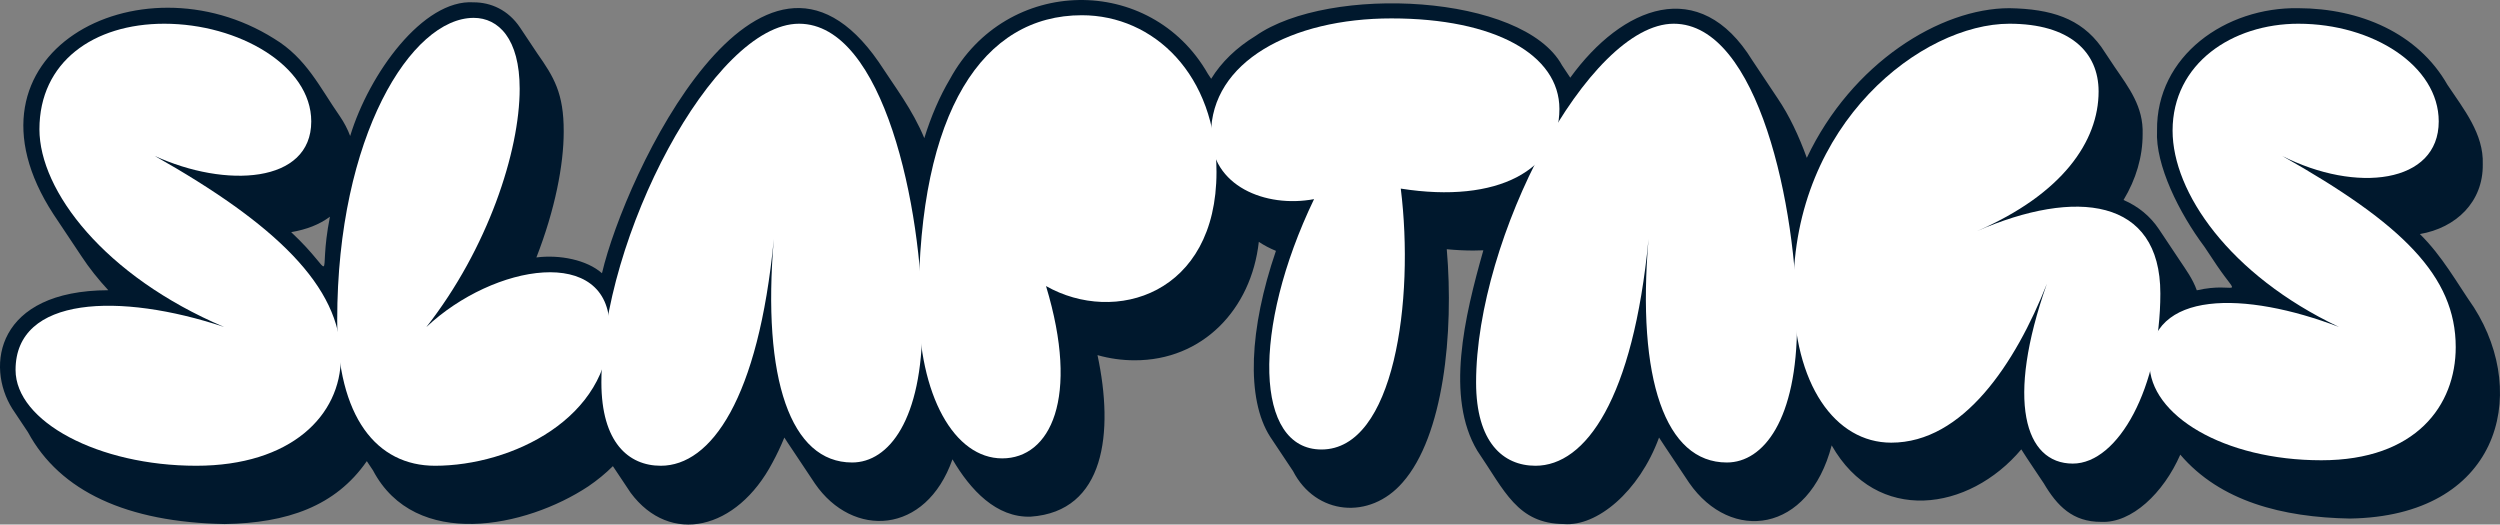
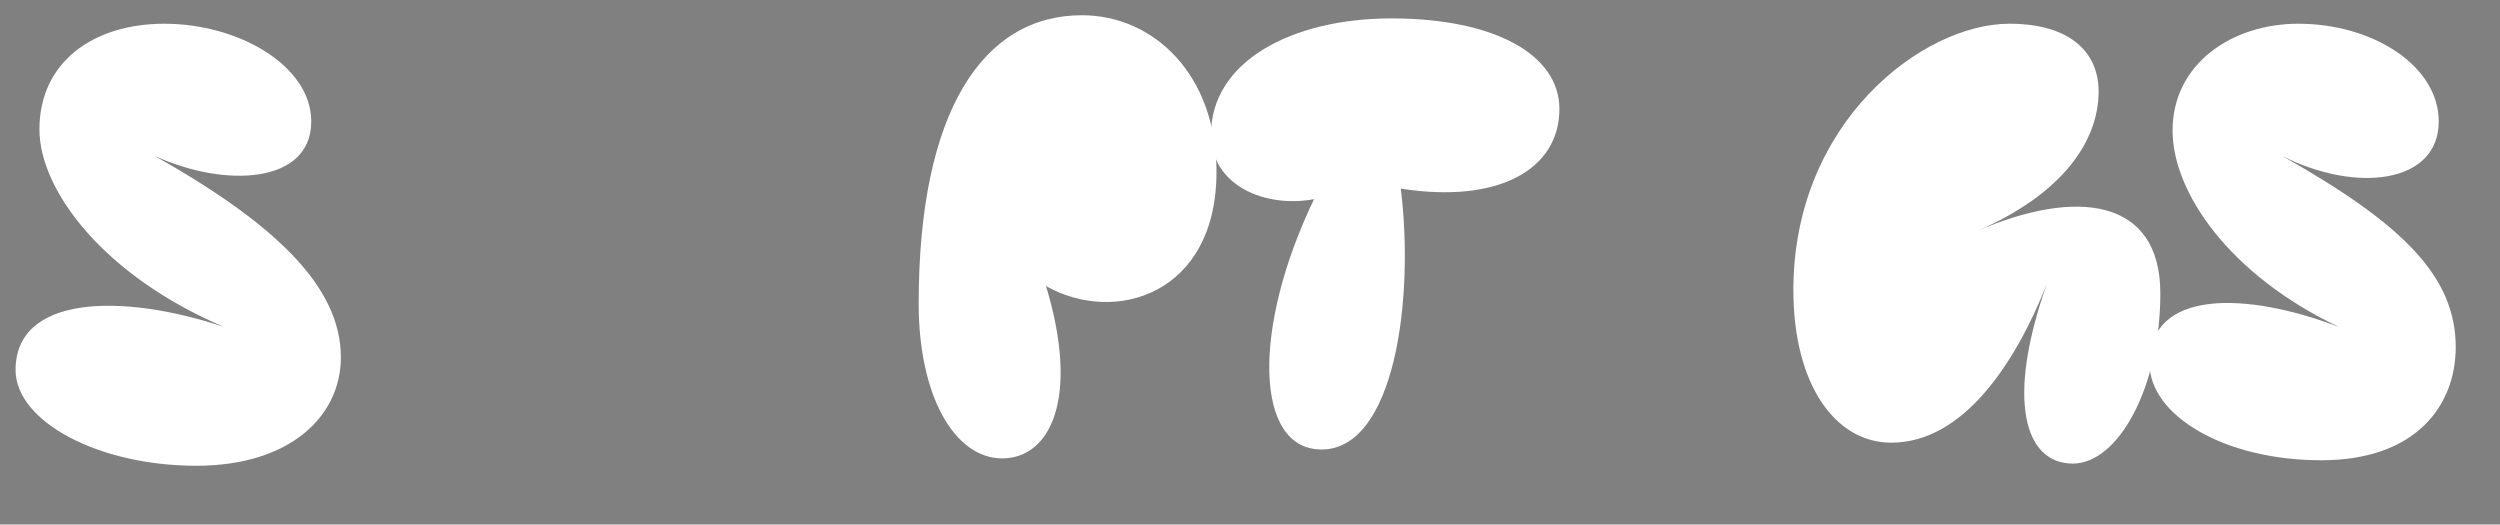
<svg xmlns="http://www.w3.org/2000/svg" viewBox="0 0 1367.749 286.978" data-name="Layer 2" id="Layer_2">
  <rect x="0" y="0" width="1367.749" height="286.978" fill="#808080" stroke="none" />
  <defs>
    <style>
      .cls-1 {
        fill: #fff;
      }

      .cls-2 {
        fill: #00182d;
      }
    </style>
  </defs>
  <g data-name="Layer 2" id="Layer_2-2">
    <g>
-       <path d="M1353.544,168.285c-9.582-13.842-17.364-28.179-29.628-40.236,19.696-3.374,34.718-17.49,34.406-38.228.604-16.551-10.509-30.202-19.324-43.423-16.145-28.346-47.877-41.806-81.542-41.92-39.704-.685-77.857,26.008-77.342,67.011-.992,18.753,12.09,45.037,25.973,63.571,2.265,3.403,4.535,6.804,6.802,10.207,13.139,19.285,11.326,8.527-11.021,13.558-2.229-6.243-5.849-11.13-9.398-16.462-3.778-5.67-7.558-11.339-11.338-17.007-4.748-7.067-11.246-12.437-19.341-15.946,6.858-11.39,10.449-23.641,10.449-35.981.504-15.056-7.53-25.403-15.277-36.738-2.454-3.686-4.912-7.37-7.369-11.055-11.333-15.672-27.475-20.743-50.246-21.158-37.796,0-86.247,29.945-110.842,81.878-4.396-12.142-9.67-23.277-15.923-32.501-4.629-6.945-9.259-13.889-13.889-20.833-28.854-46.855-71.216-29.667-99.601,9.475-1.497-2.234-2.982-4.475-4.476-6.71-21.336-39.117-127.373-44.361-167.68-16.147-10.543,6.437-18.73,14.4-24.301,23.454-.594-.881-1.178-1.769-1.771-2.651-31.304-54.884-110.289-53.884-141.183,2.881-5.571,9.392-10.235,20.163-13.994,32.25-6.565-15.817-15.94-27.825-24.977-41.702-64.92-93.733-138.619,61.259-151.367,115.608-8.275-7.297-23.029-10.268-35.885-8.633,10.162-26.023,14.946-50.537,14.946-68.862.06-21.045-5.38-29.842-14.486-42.804-3.117-4.679-6.234-9.355-9.353-14.031-6.572-9.858-16.171-13.877-25.415-13.877-27.682-1.837-57.247,39.124-67.576,73.125-1.386-3.724-3.27-7.334-5.638-10.795-10.989-15.759-18.257-31.772-35.999-42.473C76.104-25.279-27.952,29.482,29.298,117.282c5.101,7.653,10.204,15.307,15.308,22.961,4.067,6.231,9.263,12.729,14.643,18.534-61.197.193-67.288,41.482-52.459,64.922,2.835,4.253,5.669,8.504,8.505,12.756,17.488,32.456,54.386,49.3,107.637,50.251,34.112-.544,60.607-9.698,77.754-34.418,1.126,1.689,2.252,3.379,3.379,5.068,23.099,43.828,83.684,31.328,117.775,8.741,4.982-3.384,9.479-7.087,13.471-11.065.21.315.42.631.63.944,3.024,4.537,6.047,9.073,9.072,13.607,21.544,29.011,58.114,20.521,77.598-16.466,2.311-4.217,4.478-8.797,6.505-13.73,1.2,1.953,2.501,3.777,3.748,5.684,4.346,6.52,8.693,13.04,13.039,19.559,20.584,29.903,60.625,28.108,75.188-13.333,9.821,16.827,24.045,32.01,42.794,31.369,40.734-2.825,45.603-46.091,36.553-88.37,6.586,1.863,13.402,2.824,20.237,2.824,37.184.141,63.919-27.81,68.023-64.81,2.88,1.922,6.019,3.574,9.362,4.939-14.604,42.64-16.453,80.955-3.133,101.736,4.158,6.24,8.319,12.477,12.477,18.716,12.426,24.182,42.036,26.941,59.947,6.272,22.438-25.398,28.13-81.748,24.175-127.619,4.984.477,9.835.717,14.507.717,1.865,0,3.695-.052,5.507-.128-10.342,36.361-20.803,80.428-3.288,109.678,14.874,21.786,21.907,39.961,47.405,40.082,17.948,1.471,41.097-17.587,52.007-47.317,2.237,3.514,4.581,6.892,6.867,10.362,3.212,4.82,6.425,9.638,9.638,14.457,22.855,32.834,65.384,27.679,77.942-20.548,24.724,43.471,75.037,36.284,103.74,2.187,3.961,6.307,8.225,12.374,12.305,18.597,7.323,12.393,15.812,21.153,31.465,21.073,16.608.773,34.011-15.737,43.215-36.778,21.844,25.61,55.992,34.297,92.765,34.961,81.174-1.207,98.637-67.081,67.942-115.415ZM159.304,127.009c8.411-1.458,15.356-4.095,21.206-8.458-7.206,36.365,5.135,33.141-21.206,8.458Z" class="cls-2" />
      <g>
        <path d="M89.873,12.98c-38.719,0-68.299,20.946-68.299,57.749,0,33.645,35.475,80.306,101.035,108.155-57.049-18.995-114.099-16.99-114.099,23.492,0,28.27,45.399,52.438,98.832,52.438,51.827,0,79.146-27.492,79.146-59.31,0-38.822-36.158-73.132-101.889-110.224,38.818,17.808,85.685,15.196,85.685-18.846,0-30.423-39.633-53.455-80.412-53.455Z" class="cls-1" />
        <path d="M1257.458,12.98c-36.133,0-68.839,21.703-68.839,58.506,0,33.645,30.998,78.905,91.029,107.398-51.217-19.589-103.646-20.537-103.646,19.945,0,28.27,40.577,52.979,94.011,52.979,51.827,0,73.514-30.066,73.514-61.883,0-38.822-29.253-67.552-94.983-104.644,40.452,20.59,85.685,15.196,85.685-18.846,0-30.423-35.992-53.455-76.77-53.455Z" class="cls-1" />
-         <path d="M259.153,9.775c-34.049,0-74.665,64.607-74.665,165.258,0,53.189,21.578,79.783,53.518,79.783,41.883,0,95.518-25.899,95.518-75.406,0-45.506-63.277-35.27-100.284-.457,33.692-43.005,51.073-96.164,51.073-130.356,0-27.425-11.605-38.822-25.16-38.822Z" class="cls-1" />
-         <path d="M466.176,253.03c20.139,0,38.432-23.438,38.432-76.11,0-62.727-21.037-163.94-67.459-163.94-46.704,0-108.128,117.026-108.128,196.232,0,32.814,14.82,45.604,32.498,45.604,27.397,0,53.445-36.453,61.843-123.99-6.546,76.708,9.207,122.205,42.815,122.205Z" class="cls-1" />
-         <path d="M944.725,253.03c20.139,0,38.432-23.438,38.432-76.11,0-62.727-21.037-163.94-67.459-163.94-46.704,0-108.128,117.026-108.128,196.232,0,32.814,14.82,45.604,32.498,45.604,27.397,0,53.445-36.453,61.843-123.99-6.546,76.708,9.207,122.205,42.815,122.205Z" class="cls-1" />
        <path d="M591.896,8.335c-54.008,0-89.288,52.264-89.288,157.787,0,50.389,19.573,84.657,45.687,84.657,26.258,0,42.604-32.759,23.981-94.279,37.688,21.393,93.273,4.548,93.273-62.411,0-53.15-34.273-85.754-73.653-85.754Z" class="cls-1" />
        <path d="M761.264,10.071c-54.758,0-98.714,23.721-98.714,63.404,0,28.155,29.767,40.459,56.37,35.471-34.198,71.125-32.397,136.973,4.055,136.973,39.924,0,50.952-81.868,43.387-142.737,53.317,8.424,86.791-10.442,86.791-43.565,0-29.68-35.358-49.546-91.89-49.546Z" class="cls-1" />
        <path d="M1081.543,126.461c46.847-20.285,66.604-49.216,66.604-76.42,0-21.68-15.875-37.06-48.796-37.06-47.552,0-118.194,53.955-118.194,145.678,0,51.679,22.876,83.522,53.532,83.522,39.372,0,67.897-43.231,85.173-86.921-22.629,64.005-12.109,98.368,14.169,98.368,24.909,0,47.898-41.87,47.898-93.077,0-52.324-46.223-57.7-100.386-34.09Z" class="cls-1" />
      </g>
    </g>
  </g>
</svg>